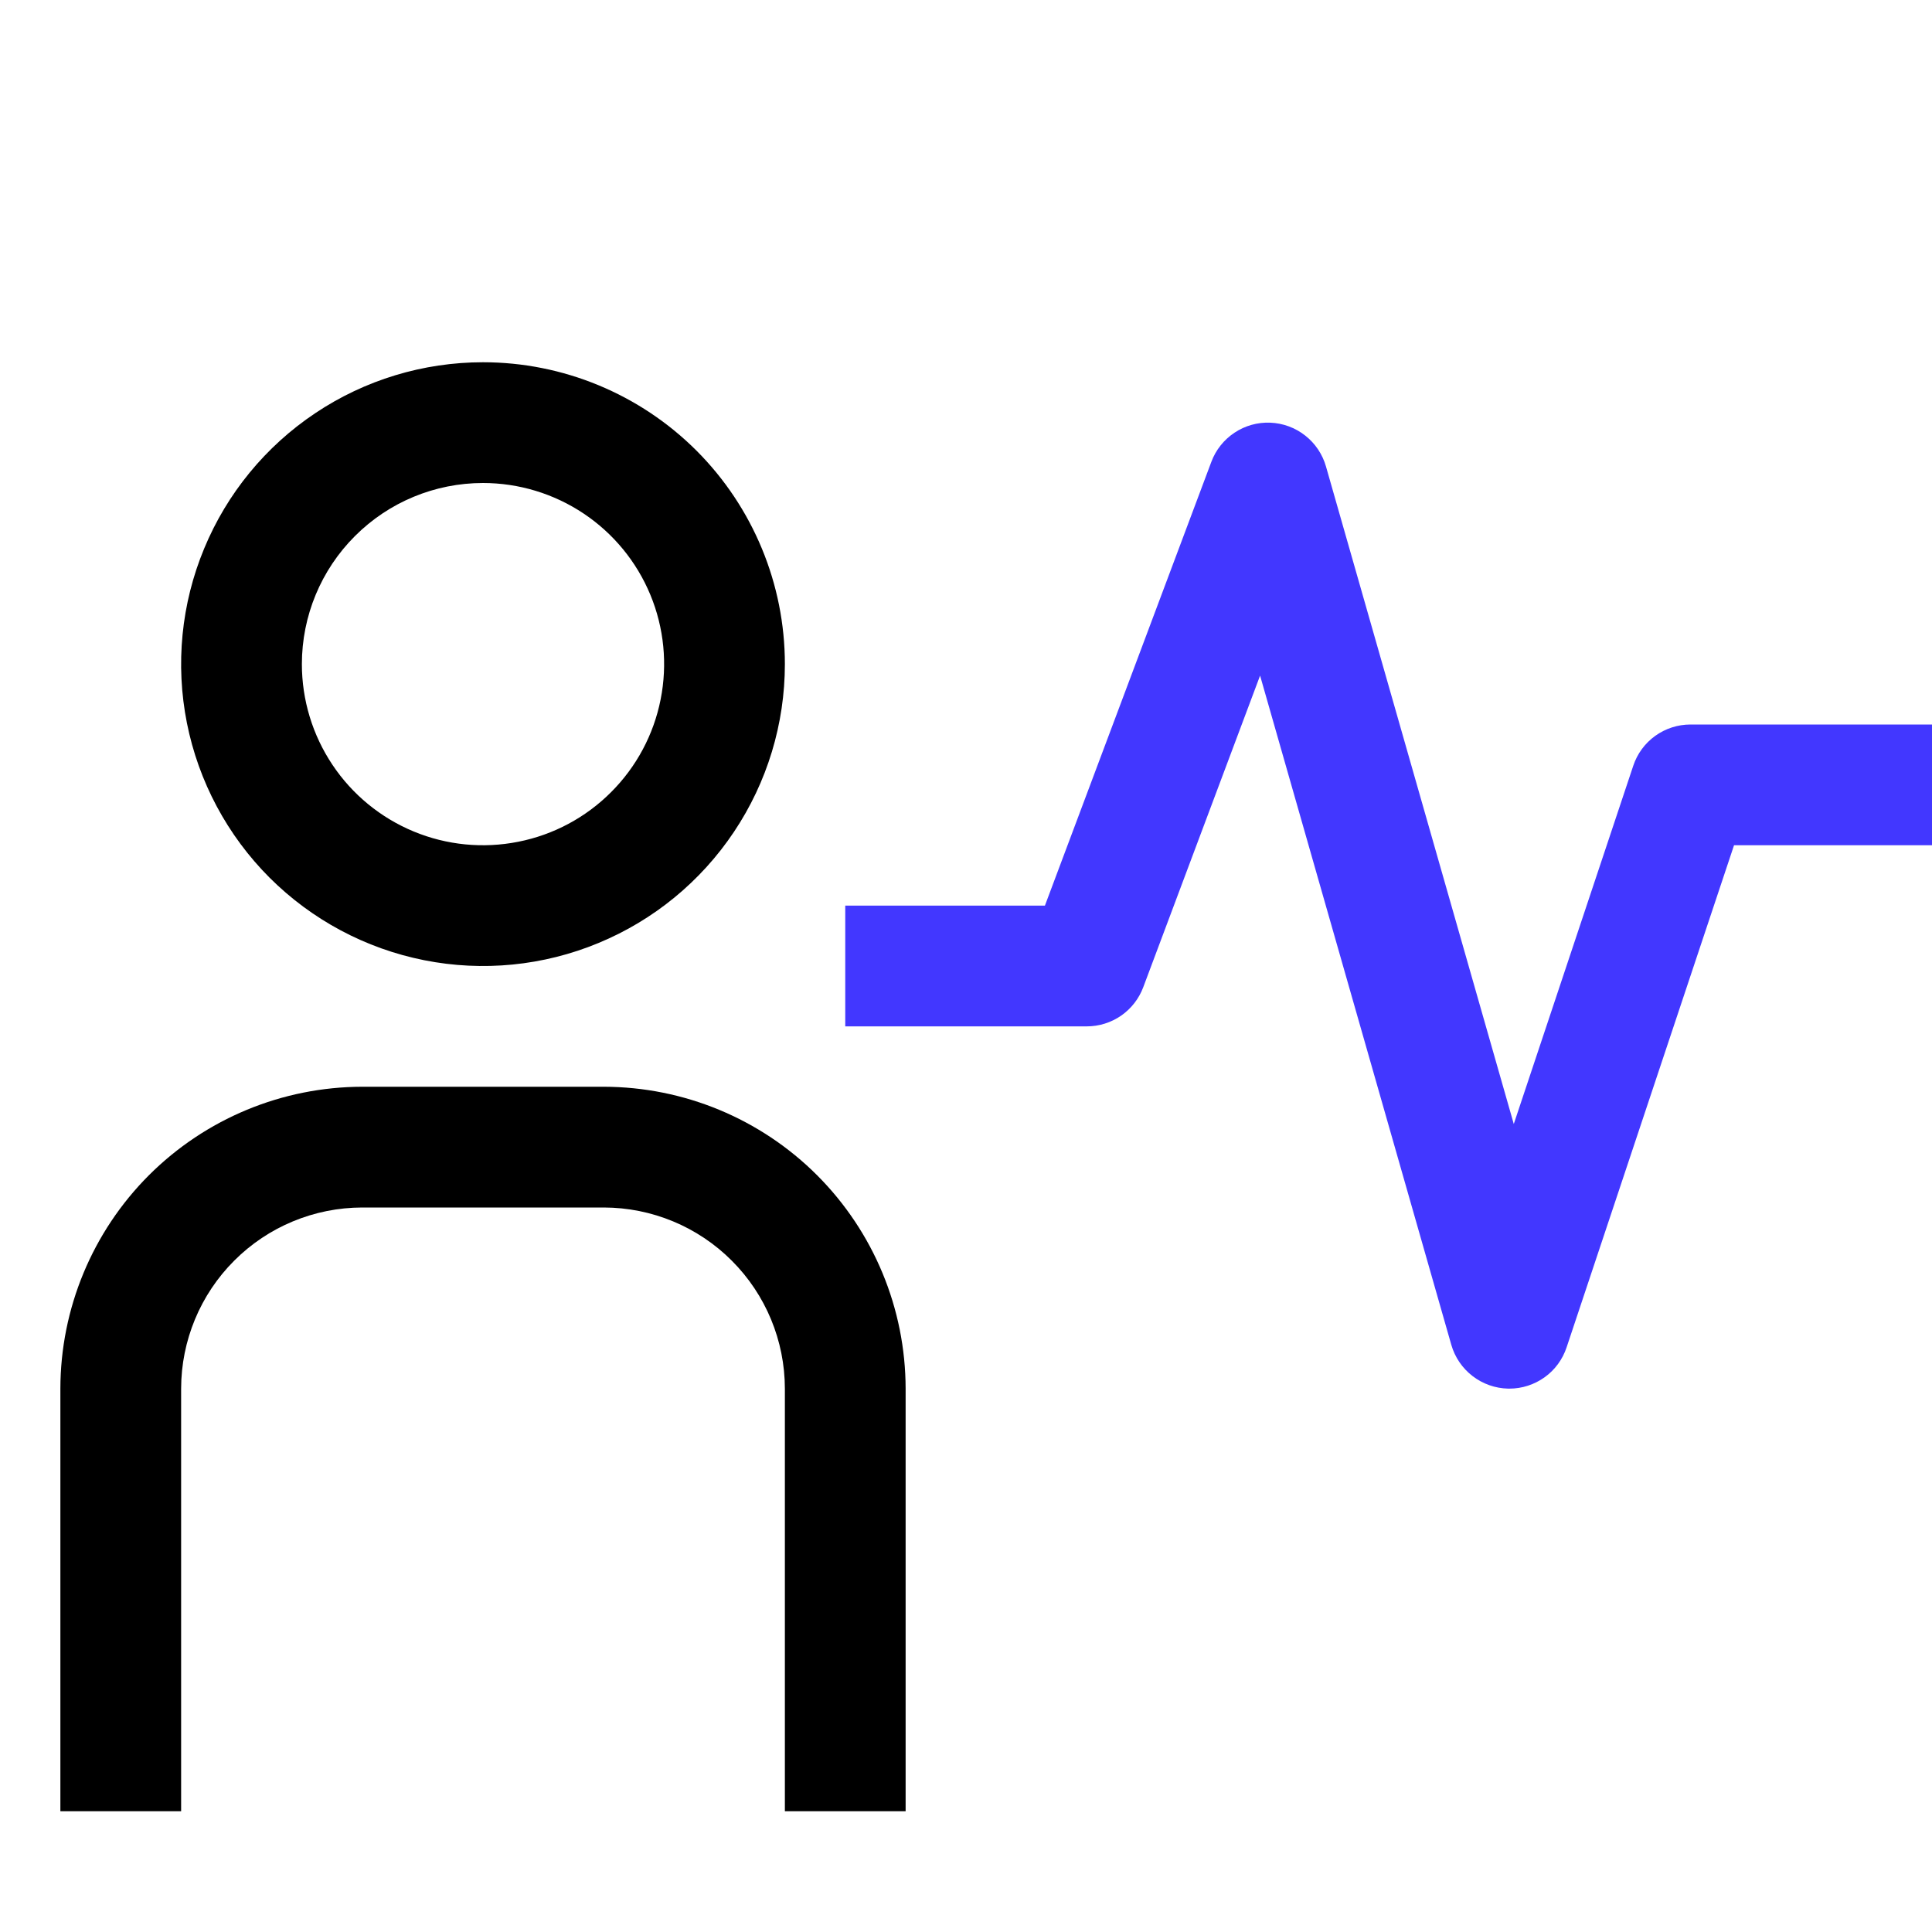
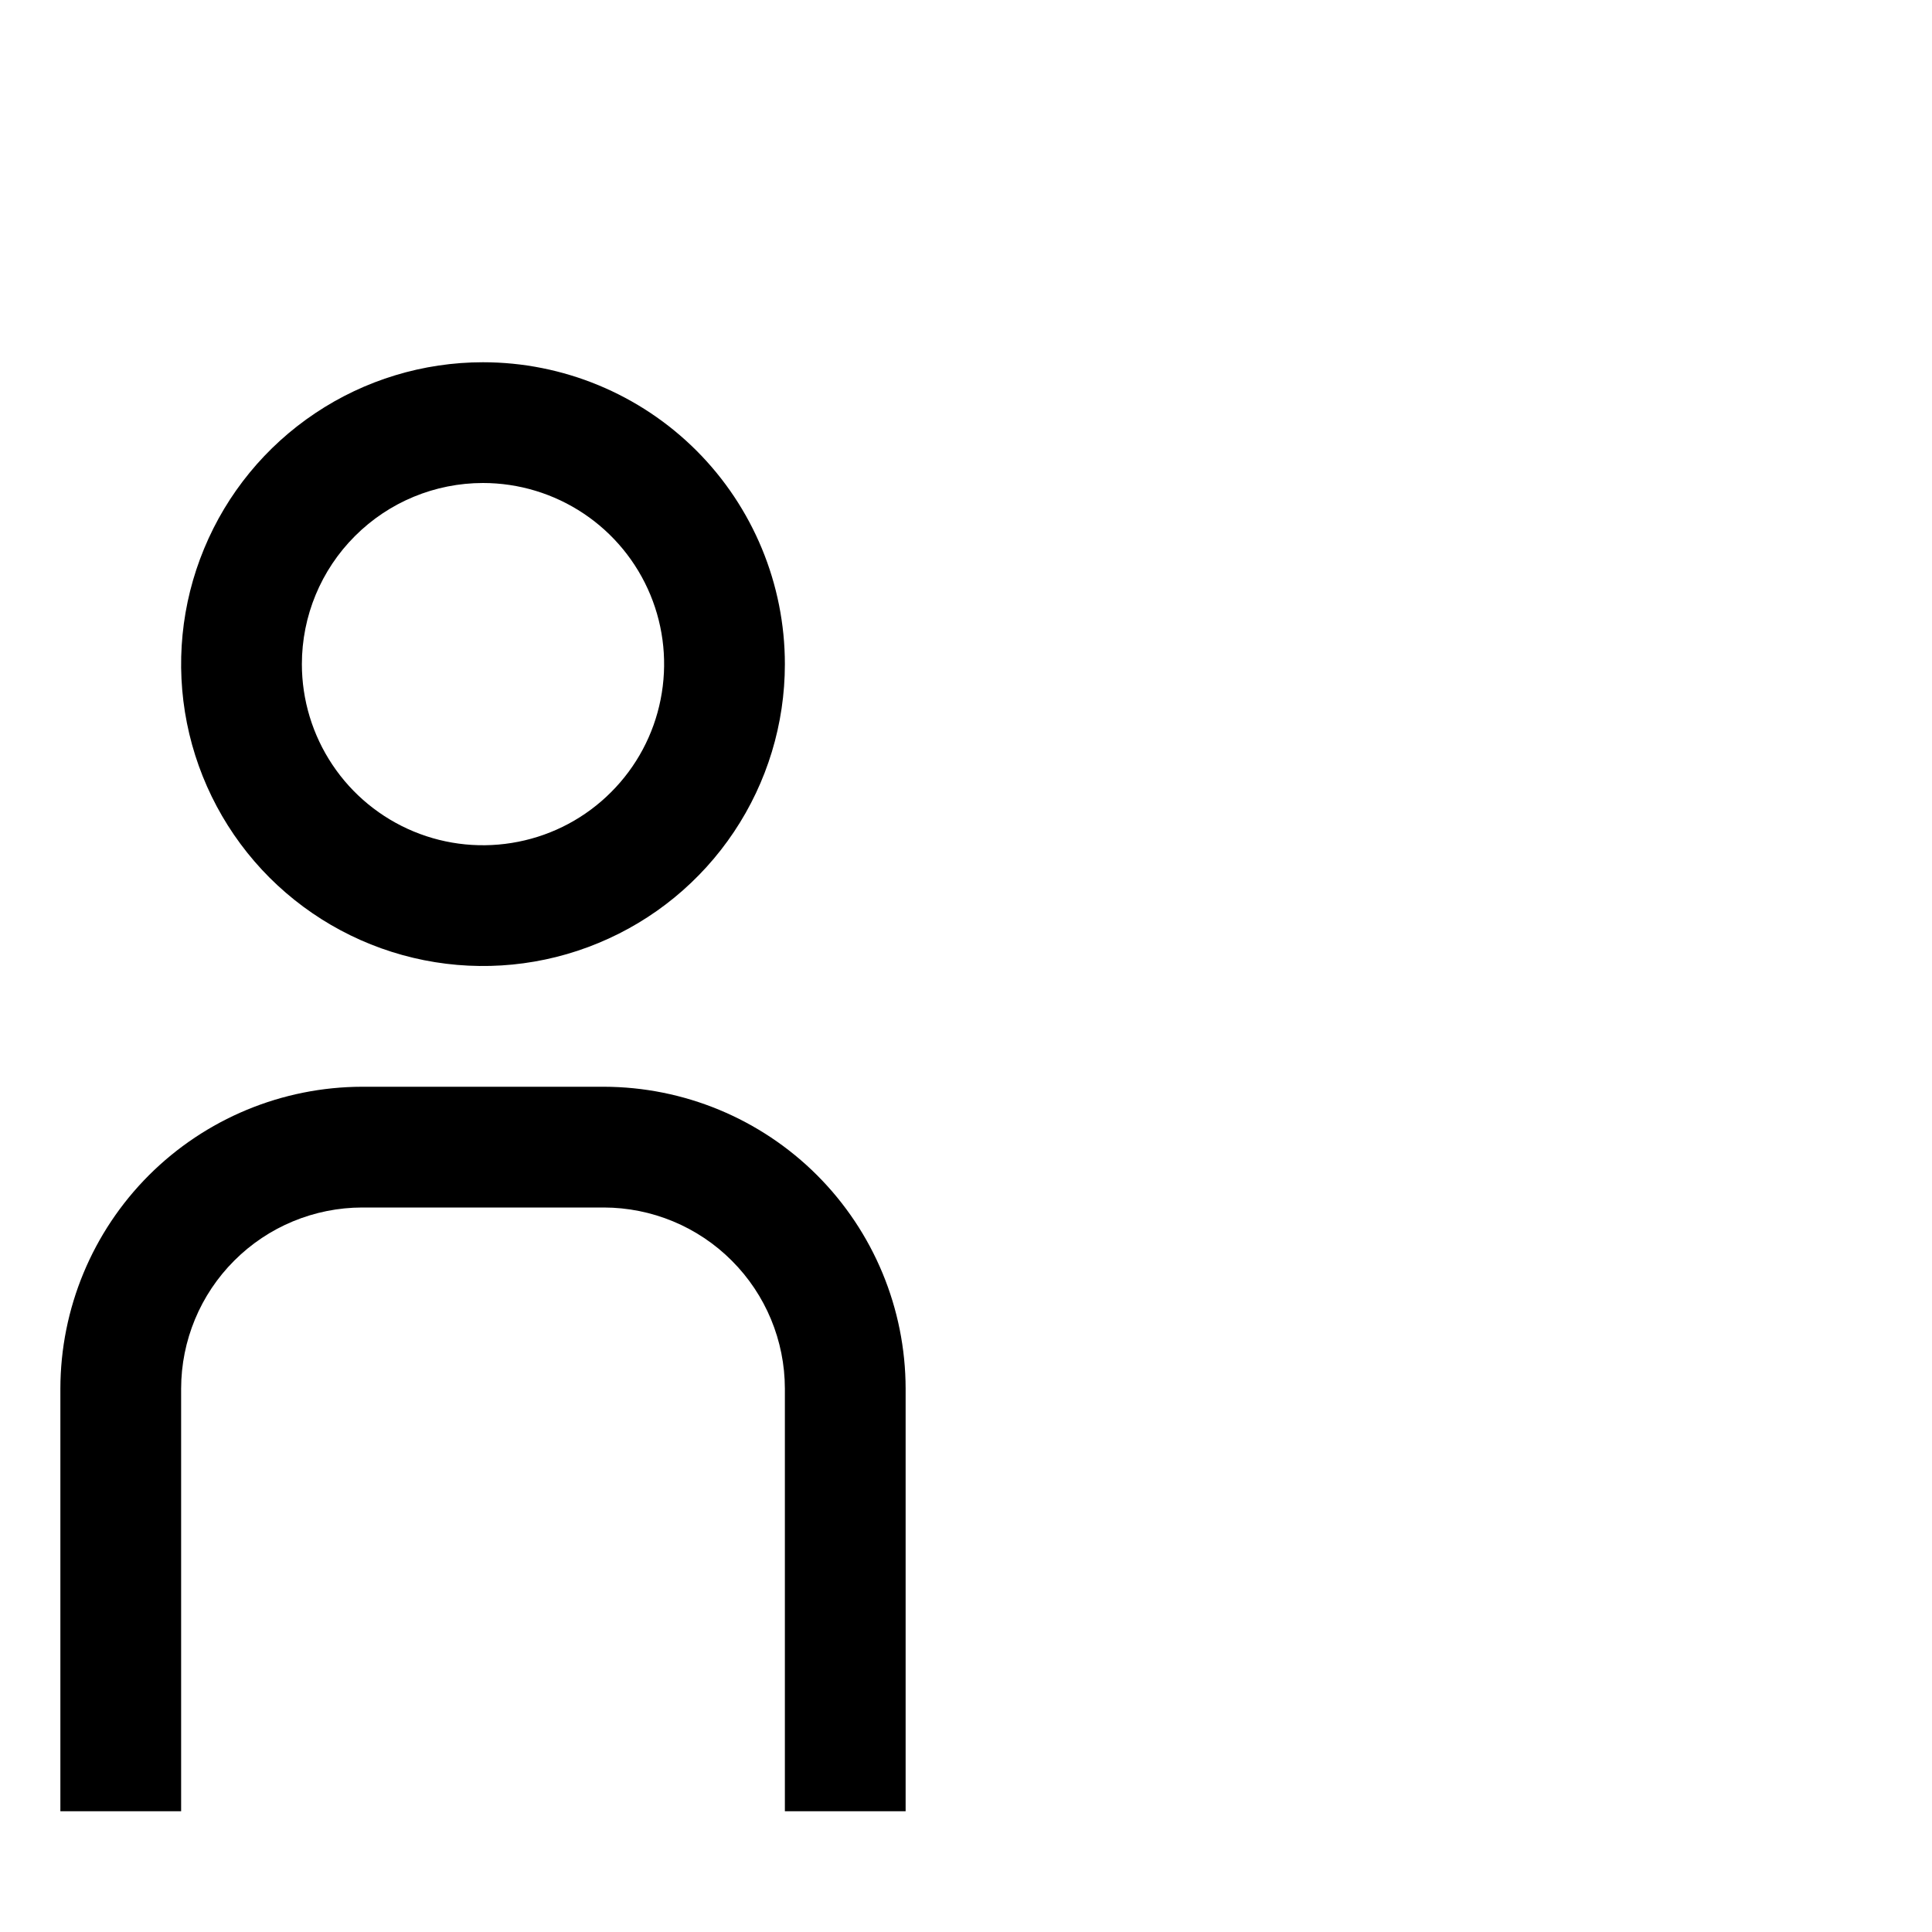
<svg xmlns="http://www.w3.org/2000/svg" width="32" height="32" viewBox="0 0 32 32" fill="none">
-   <path d="M25 23H24.979C24.765 22.995 24.558 22.922 24.389 22.791C24.22 22.661 24.097 22.48 24.038 22.274L20.871 11.19L18.936 16.351C18.865 16.541 18.737 16.706 18.57 16.822C18.402 16.938 18.204 17 18 17H14V15H17.307L20.064 7.649C20.137 7.452 20.272 7.283 20.447 7.167C20.622 7.05 20.83 6.992 21.04 7.001C21.25 7.009 21.453 7.084 21.618 7.214C21.784 7.344 21.904 7.523 21.962 7.725L25.073 18.617L27.052 12.683C27.118 12.484 27.245 12.311 27.416 12.188C27.586 12.066 27.79 12 28 12H32V14H28.721L25.948 22.316C25.882 22.515 25.755 22.689 25.585 22.811C25.414 22.934 25.21 23 25 23V23Z" fill="#4237FF" />
  <path d="M15 30H13V23C12.999 22.205 12.683 21.442 12.12 20.88C11.558 20.317 10.795 20.001 10 20H6C5.205 20.001 4.442 20.317 3.88 20.88C3.317 21.442 3.001 22.205 3 23V30H1V23C1.002 21.674 1.529 20.404 2.466 19.466C3.404 18.529 4.674 18.002 6 18H10C11.326 18.002 12.597 18.529 13.534 19.466C14.471 20.404 14.998 21.674 15 23V30Z" fill="black" />
-   <path d="M8 8C8.593 8 9.173 8.176 9.667 8.506C10.16 8.835 10.545 9.304 10.772 9.852C10.999 10.4 11.058 11.003 10.942 11.585C10.827 12.167 10.541 12.702 10.121 13.121C9.702 13.541 9.167 13.827 8.585 13.942C8.003 14.058 7.4 13.999 6.852 13.772C6.304 13.545 5.835 13.16 5.506 12.667C5.176 12.173 5 11.593 5 11C5 10.204 5.316 9.441 5.879 8.879C6.441 8.316 7.204 8 8 8V8ZM8 6C7.011 6 6.044 6.293 5.222 6.843C4.4 7.392 3.759 8.173 3.381 9.087C3.002 10 2.903 11.005 3.096 11.976C3.289 12.945 3.765 13.836 4.464 14.536C5.164 15.235 6.055 15.711 7.025 15.904C7.994 16.097 9 15.998 9.913 15.619C10.827 15.241 11.608 14.6 12.157 13.778C12.707 12.956 13 11.989 13 11C13 9.674 12.473 8.402 11.536 7.464C10.598 6.527 9.326 6 8 6Z" fill="black" />
+   <path d="M8 8C8.593 8 9.173 8.176 9.667 8.506C10.16 8.835 10.545 9.304 10.772 9.852C10.999 10.4 11.058 11.003 10.942 11.585C10.827 12.167 10.541 12.702 10.121 13.121C9.702 13.541 9.167 13.827 8.585 13.942C8.003 14.058 7.4 13.999 6.852 13.772C6.304 13.545 5.835 13.16 5.506 12.667C5.176 12.173 5 11.593 5 11C5 10.204 5.316 9.441 5.879 8.879C6.441 8.316 7.204 8 8 8V8ZM8 6C7.011 6 6.044 6.293 5.222 6.843C4.4 7.392 3.759 8.173 3.381 9.087C3.002 10 2.903 11.005 3.096 11.976C3.289 12.945 3.765 13.836 4.464 14.536C5.164 15.235 6.055 15.711 7.025 15.904C7.994 16.097 9 15.998 9.913 15.619C10.827 15.241 11.608 14.6 12.157 13.778C12.707 12.956 13 11.989 13 11C13 9.674 12.473 8.402 11.536 7.464C10.598 6.527 9.326 6 8 6" fill="black" />
</svg>